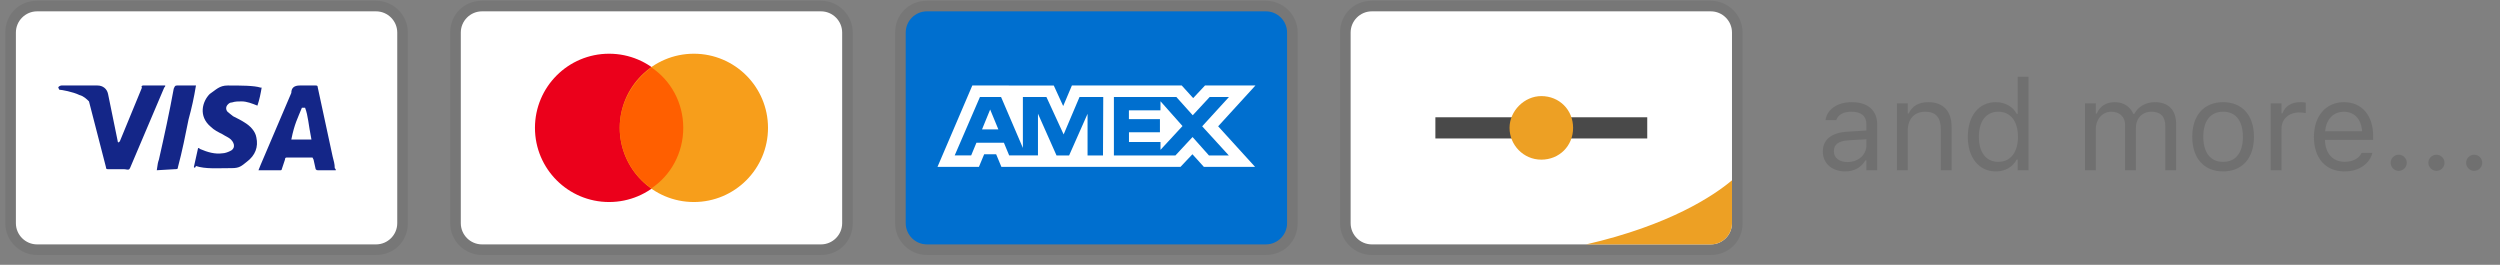
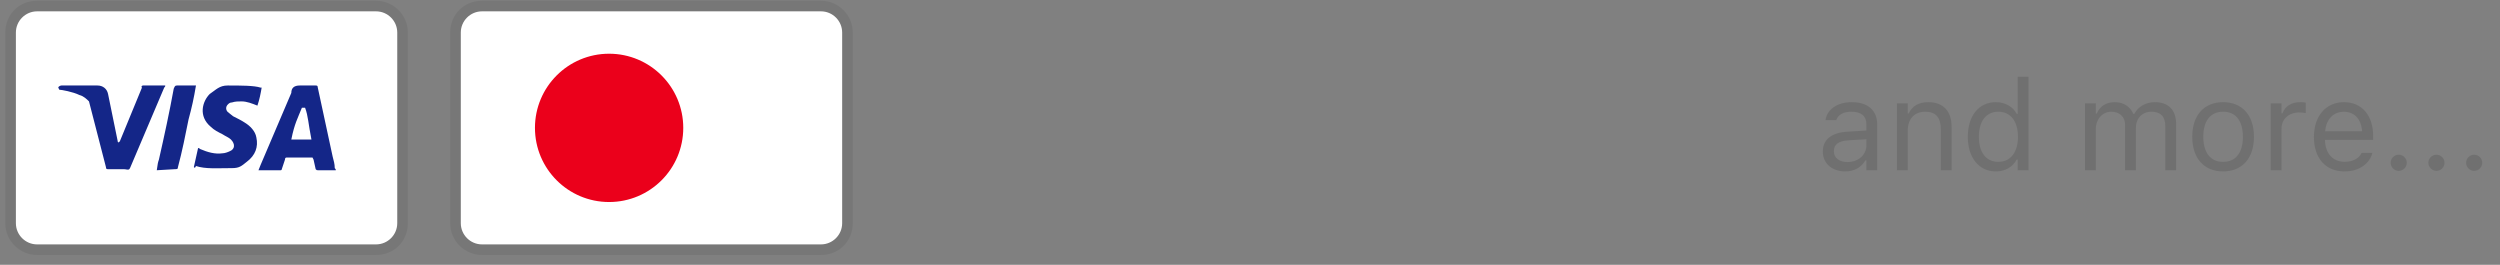
<svg xmlns="http://www.w3.org/2000/svg" width="236" height="25" viewBox="0 0 236 25" fill="none">
  <rect x="0" y="0" width="236" height="25" fill="#808080" stroke="none" />
  <g clip-path="url(#clip0_4081_14462)">
    <path opacity="0.07" d="M35.5 0.071H3.5C1.8 0.071 0.5 1.371 0.5 3.071V21.071C0.5 22.771 1.9 24.071 3.5 24.071H35.5C37.2 24.071 38.5 22.771 38.5 21.071V3.071C38.5 1.371 37.1 0.071 35.5 0.071Z" fill="black" />
    <path d="M35.5 1.071C36.6 1.071 37.5 1.971 37.5 3.071V21.071C37.5 22.171 36.6 23.071 35.5 23.071H3.5C2.4 23.071 1.5 22.171 1.5 21.071V3.071C1.5 1.971 2.4 1.071 3.5 1.071H35.5Z" fill="white" />
    <path d="M28.8 10.171H28.5C28.1 11.171 27.8 11.671 27.5 13.171H29.4C29.1 11.671 29.1 10.971 28.8 10.171ZM31.7 16.071H30C29.9 16.071 29.9 16.071 29.8 15.971L29.6 15.071L29.5 14.871H27.1C27 14.871 26.9 14.871 26.9 15.071L26.6 15.971C26.6 16.071 26.5 16.071 26.5 16.071H24.4L24.6 15.571L27.5 8.771C27.5 8.271 27.8 8.071 28.3 8.071H29.8C29.9 8.071 30 8.071 30 8.271L31.4 14.771C31.5 15.171 31.6 15.471 31.6 15.871C31.7 15.971 31.7 15.971 31.7 16.071ZM18.3 15.771L18.7 13.971C18.8 13.971 18.9 14.071 18.9 14.071C19.6 14.371 20.3 14.571 21 14.471C21.2 14.471 21.5 14.371 21.7 14.271C22.2 14.071 22.2 13.571 21.8 13.171C21.6 12.971 21.3 12.871 21 12.671C20.6 12.471 20.2 12.271 19.9 11.971C18.7 10.971 19.1 9.571 19.8 8.871C20.4 8.471 20.7 8.071 21.5 8.071C22.7 8.071 24 8.071 24.6 8.271H24.7C24.6 8.871 24.5 9.371 24.3 9.971C23.8 9.771 23.3 9.571 22.8 9.571C22.5 9.571 22.2 9.571 21.9 9.671C21.7 9.671 21.6 9.771 21.5 9.871C21.3 10.071 21.3 10.371 21.5 10.571L22 10.971C22.4 11.171 22.8 11.371 23.1 11.571C23.6 11.871 24.1 12.371 24.2 12.971C24.4 13.871 24.1 14.671 23.3 15.271C22.8 15.671 22.6 15.871 21.9 15.871C20.5 15.871 19.4 15.971 18.5 15.671C18.4 15.871 18.4 15.871 18.3 15.771ZM14.8 16.071C14.9 15.371 14.9 15.371 15 15.071C15.5 12.871 16 10.571 16.4 8.371C16.5 8.171 16.5 8.071 16.7 8.071H18.5C18.3 9.271 18.1 10.171 17.8 11.271C17.5 12.771 17.2 14.271 16.8 15.771C16.8 15.971 16.7 15.971 16.5 15.971L14.8 16.071ZM5.5 8.271C5.5 8.171 5.7 8.071 5.8 8.071H9.2C9.7 8.071 10.1 8.371 10.2 8.871L11.1 13.271C11.1 13.371 11.1 13.371 11.2 13.471C11.2 13.371 11.3 13.371 11.3 13.371L13.4 8.271C13.3 8.171 13.4 8.071 13.5 8.071H15.6C15.6 8.171 15.6 8.171 15.5 8.271L12.4 15.571C12.3 15.771 12.3 15.871 12.2 15.971C12.1 16.071 11.9 15.971 11.7 15.971H10.2C10.1 15.971 10 15.971 10 15.771L8.4 9.571C8.2 9.371 7.9 9.071 7.5 8.971C6.9 8.671 5.8 8.471 5.6 8.471L5.5 8.271Z" fill="#142688" />
  </g>
  <g clip-path="url(#clip1_4081_14462)">
    <path opacity="0.07" d="M77.5 0.071H45.5C43.8 0.071 42.5 1.371 42.5 3.071V21.071C42.5 22.771 43.9 24.071 45.5 24.071H77.5C79.2 24.071 80.5 22.771 80.5 21.071V3.071C80.5 1.371 79.1 0.071 77.5 0.071Z" fill="black" />
    <path d="M77.5 1.071C78.6 1.071 79.5 1.971 79.5 3.071V21.071C79.5 22.171 78.6 23.071 77.5 23.071H45.5C44.4 23.071 43.5 22.171 43.5 21.071V3.071C43.5 1.971 44.4 1.071 45.5 1.071H77.5Z" fill="white" />
    <path d="M57.5 19.071C61.366 19.071 64.5 15.937 64.5 12.071C64.5 8.205 61.366 5.071 57.5 5.071C53.634 5.071 50.5 8.205 50.5 12.071C50.5 15.937 53.634 19.071 57.5 19.071Z" fill="#EB001B" />
-     <path d="M65.5 19.071C69.366 19.071 72.5 15.937 72.5 12.071C72.5 8.205 69.366 5.071 65.5 5.071C61.634 5.071 58.5 8.205 58.5 12.071C58.5 15.937 61.634 19.071 65.5 19.071Z" fill="#F79E1B" />
-     <path d="M64.5 12.071C64.5 9.671 63.3 7.571 61.5 6.371C59.7 7.671 58.5 9.771 58.5 12.071C58.5 14.371 59.7 16.571 61.5 17.771C63.3 16.571 64.5 14.471 64.5 12.071Z" fill="#FF5F00" />
  </g>
  <g clip-path="url(#clip2_4081_14462)">
    <path opacity="0.07" d="M119.5 0.071H87.5C85.8 0.071 84.5 1.371 84.5 3.071V21.071C84.5 22.771 85.9 24.071 87.5 24.071H119.5C121.2 24.071 122.5 22.771 122.5 21.071V3.071C122.5 1.371 121.1 0.071 119.5 0.071Z" fill="black" />
    <path d="M119.5 1.071C120.6 1.071 121.5 1.971 121.5 3.071V21.071C121.5 22.171 120.6 23.071 119.5 23.071H87.5C86.4 23.071 85.5 22.171 85.5 21.071V3.071C85.5 1.971 86.4 1.071 87.5 1.071H119.5Z" fill="#006FCF" />
-     <path d="M93.471 10.339L94.245 12.215H92.703L93.471 10.339ZM109.546 10.417H106.569V11.244H109.498V12.483H106.575V13.405H109.552V14.144L111.629 11.899L109.552 9.559L109.546 10.417ZM95.483 8.077H99.478L100.365 10.012L101.187 8.071H111.557L112.635 9.261L113.75 8.071H118.513L114.994 11.923L118.477 15.751H113.643L112.565 14.561L111.44 15.751H94.53L94.036 14.561H92.906L92.411 15.751H88.5L91.786 8.071H95.216L95.483 8.077ZM104.146 9.155H101.907L100.407 12.691L98.782 9.155H96.56V13.965L94.5 9.155H92.507L90.125 14.667H91.68L92.174 13.477H94.77L95.264 14.667H97.984V10.732L99.735 14.673H100.925L102.665 10.744V14.674H104.123L104.147 9.154L104.146 9.155ZM113.486 11.923L116.017 9.155H114.195L112.594 10.881L111.046 9.155H105.152V14.673H110.962L112.576 12.935L114.124 14.673H115.999L113.487 11.923H113.486Z" fill="white" />
  </g>
  <g clip-path="url(#clip3_4081_14462)">
    <path opacity="0.07" d="M161.5 0.071H129.5C127.8 0.071 126.5 1.371 126.5 3.071V21.071C126.5 22.771 127.9 24.071 129.5 24.071H161.5C163.2 24.071 164.5 22.771 164.5 21.071V3.071C164.5 1.371 163.1 0.071 161.5 0.071Z" fill="black" />
    <path d="M161.5 1.071C162.6 1.071 163.5 1.971 163.5 3.071V21.071C163.5 22.171 162.6 23.071 161.5 23.071H129.5C128.4 23.071 127.5 22.171 127.5 21.071V3.071C127.5 1.971 128.4 1.071 129.5 1.071H161.5Z" fill="white" />
    <path d="M163.5 17.021V21.072C163.5 22.172 162.6 23.072 161.5 23.072H149.728C157.624 21.256 161.771 18.471 163.5 17.021Z" fill="#EDA024" />
    <path d="M135.5 11.071H155.5V13.071H135.5V11.071Z" fill="#494949" />
    <path d="M148.5 12.071C148.5 13.771 147.2 15.071 145.5 15.071C143.8 15.071 142.5 13.671 142.5 12.071C142.5 10.471 143.9 9.071 145.5 9.071C147.2 9.071 148.5 10.371 148.5 12.071Z" fill="#EDA024" />
  </g>
  <path d="M174.184 16.183C172.982 16.183 172.074 15.456 172.074 14.308V14.296C172.074 13.171 172.906 12.521 174.377 12.433L176.188 12.321V11.747C176.188 10.968 175.713 10.546 174.77 10.546C174.014 10.546 173.516 10.827 173.352 11.319L173.346 11.337H172.326L172.332 11.302C172.496 10.312 173.457 9.644 174.805 9.644C176.346 9.644 177.207 10.435 177.207 11.747V16.071H176.188V15.14H176.094C175.695 15.813 175.033 16.183 174.184 16.183ZM173.117 14.284C173.117 14.923 173.662 15.298 174.395 15.298C175.432 15.298 176.188 14.618 176.188 13.716V13.142L174.5 13.247C173.539 13.306 173.117 13.646 173.117 14.273V14.284ZM179.07 16.071V9.755H180.09V10.704H180.184C180.5 10.036 181.092 9.644 182.023 9.644C183.441 9.644 184.232 10.481 184.232 11.981V16.071H183.213V12.227C183.213 11.091 182.744 10.546 181.736 10.546C180.729 10.546 180.09 11.226 180.09 12.333V16.071H179.07ZM188.41 16.183C186.811 16.183 185.762 14.888 185.762 12.919V12.907C185.762 10.927 186.805 9.644 188.41 9.644C189.277 9.644 190.033 10.077 190.379 10.751H190.473V7.247H191.492V16.071H190.473V15.063H190.379C189.992 15.767 189.289 16.183 188.41 16.183ZM188.645 15.28C189.793 15.28 190.496 14.378 190.496 12.919V12.907C190.496 11.448 189.793 10.546 188.645 10.546C187.49 10.546 186.805 11.437 186.805 12.907V12.919C186.805 14.39 187.49 15.28 188.645 15.28ZM196.824 16.071V9.755H197.844V10.716H197.938C198.219 10.036 198.816 9.644 199.643 9.644C200.498 9.644 201.096 10.095 201.389 10.751H201.482C201.822 10.083 202.543 9.644 203.416 9.644C204.705 9.644 205.426 10.382 205.426 11.706V16.071H204.406V11.94C204.406 11.009 203.979 10.546 203.088 10.546C202.209 10.546 201.629 11.208 201.629 12.011V16.071H200.609V11.782C200.609 11.032 200.094 10.546 199.297 10.546C198.471 10.546 197.844 11.267 197.844 12.157V16.071H196.824ZM209.861 16.183C208.062 16.183 206.949 14.94 206.949 12.919V12.907C206.949 10.88 208.062 9.644 209.861 9.644C211.66 9.644 212.773 10.88 212.773 12.907V12.919C212.773 14.94 211.66 16.183 209.861 16.183ZM209.861 15.28C211.057 15.28 211.73 14.407 211.73 12.919V12.907C211.73 11.413 211.057 10.546 209.861 10.546C208.666 10.546 207.992 11.413 207.992 12.907V12.919C207.992 14.407 208.666 15.28 209.861 15.28ZM214.355 16.071V9.755H215.375V10.692H215.469C215.709 10.03 216.301 9.644 217.156 9.644C217.35 9.644 217.566 9.667 217.666 9.685V10.675C217.455 10.64 217.262 10.616 217.039 10.616C216.066 10.616 215.375 11.231 215.375 12.157V16.071H214.355ZM221.328 16.183C219.523 16.183 218.434 14.917 218.434 12.937V12.931C218.434 10.979 219.547 9.644 221.264 9.644C222.98 9.644 224.023 10.921 224.023 12.808V13.206H219.477C219.506 14.513 220.227 15.274 221.352 15.274C222.207 15.274 222.734 14.87 222.904 14.489L222.928 14.437H223.947L223.936 14.483C223.719 15.339 222.816 16.183 221.328 16.183ZM221.258 10.552C220.32 10.552 219.605 11.19 219.494 12.392H222.986C222.881 11.144 222.189 10.552 221.258 10.552ZM226.438 16.13C226.021 16.13 225.676 15.784 225.676 15.368C225.676 14.946 226.021 14.606 226.438 14.606C226.859 14.606 227.199 14.946 227.199 15.368C227.199 15.784 226.859 16.13 226.438 16.13ZM230 16.13C229.584 16.13 229.238 15.784 229.238 15.368C229.238 14.946 229.584 14.606 230 14.606C230.422 14.606 230.762 14.946 230.762 15.368C230.762 15.784 230.422 16.13 230 16.13ZM233.562 16.13C233.146 16.13 232.801 15.784 232.801 15.368C232.801 14.946 233.146 14.606 233.562 14.606C233.984 14.606 234.324 14.946 234.324 15.368C234.324 15.784 233.984 16.13 233.562 16.13Z" fill="#707070" />
  <defs>
    <clipPath id="clip0_4081_14462">
      <rect width="38" height="24" fill="white" transform="translate(0.5 0.071)" />
    </clipPath>
    <clipPath id="clip1_4081_14462">
      <rect width="38" height="24" fill="white" transform="translate(42.5 0.071)" />
    </clipPath>
    <clipPath id="clip2_4081_14462">
-       <rect width="38" height="24" fill="white" transform="translate(84.5 0.071)" />
-     </clipPath>
+       </clipPath>
    <clipPath id="clip3_4081_14462">
-       <rect width="38" height="24" fill="white" transform="translate(126.5 0.071)" />
-     </clipPath>
+       </clipPath>
  </defs>
</svg>